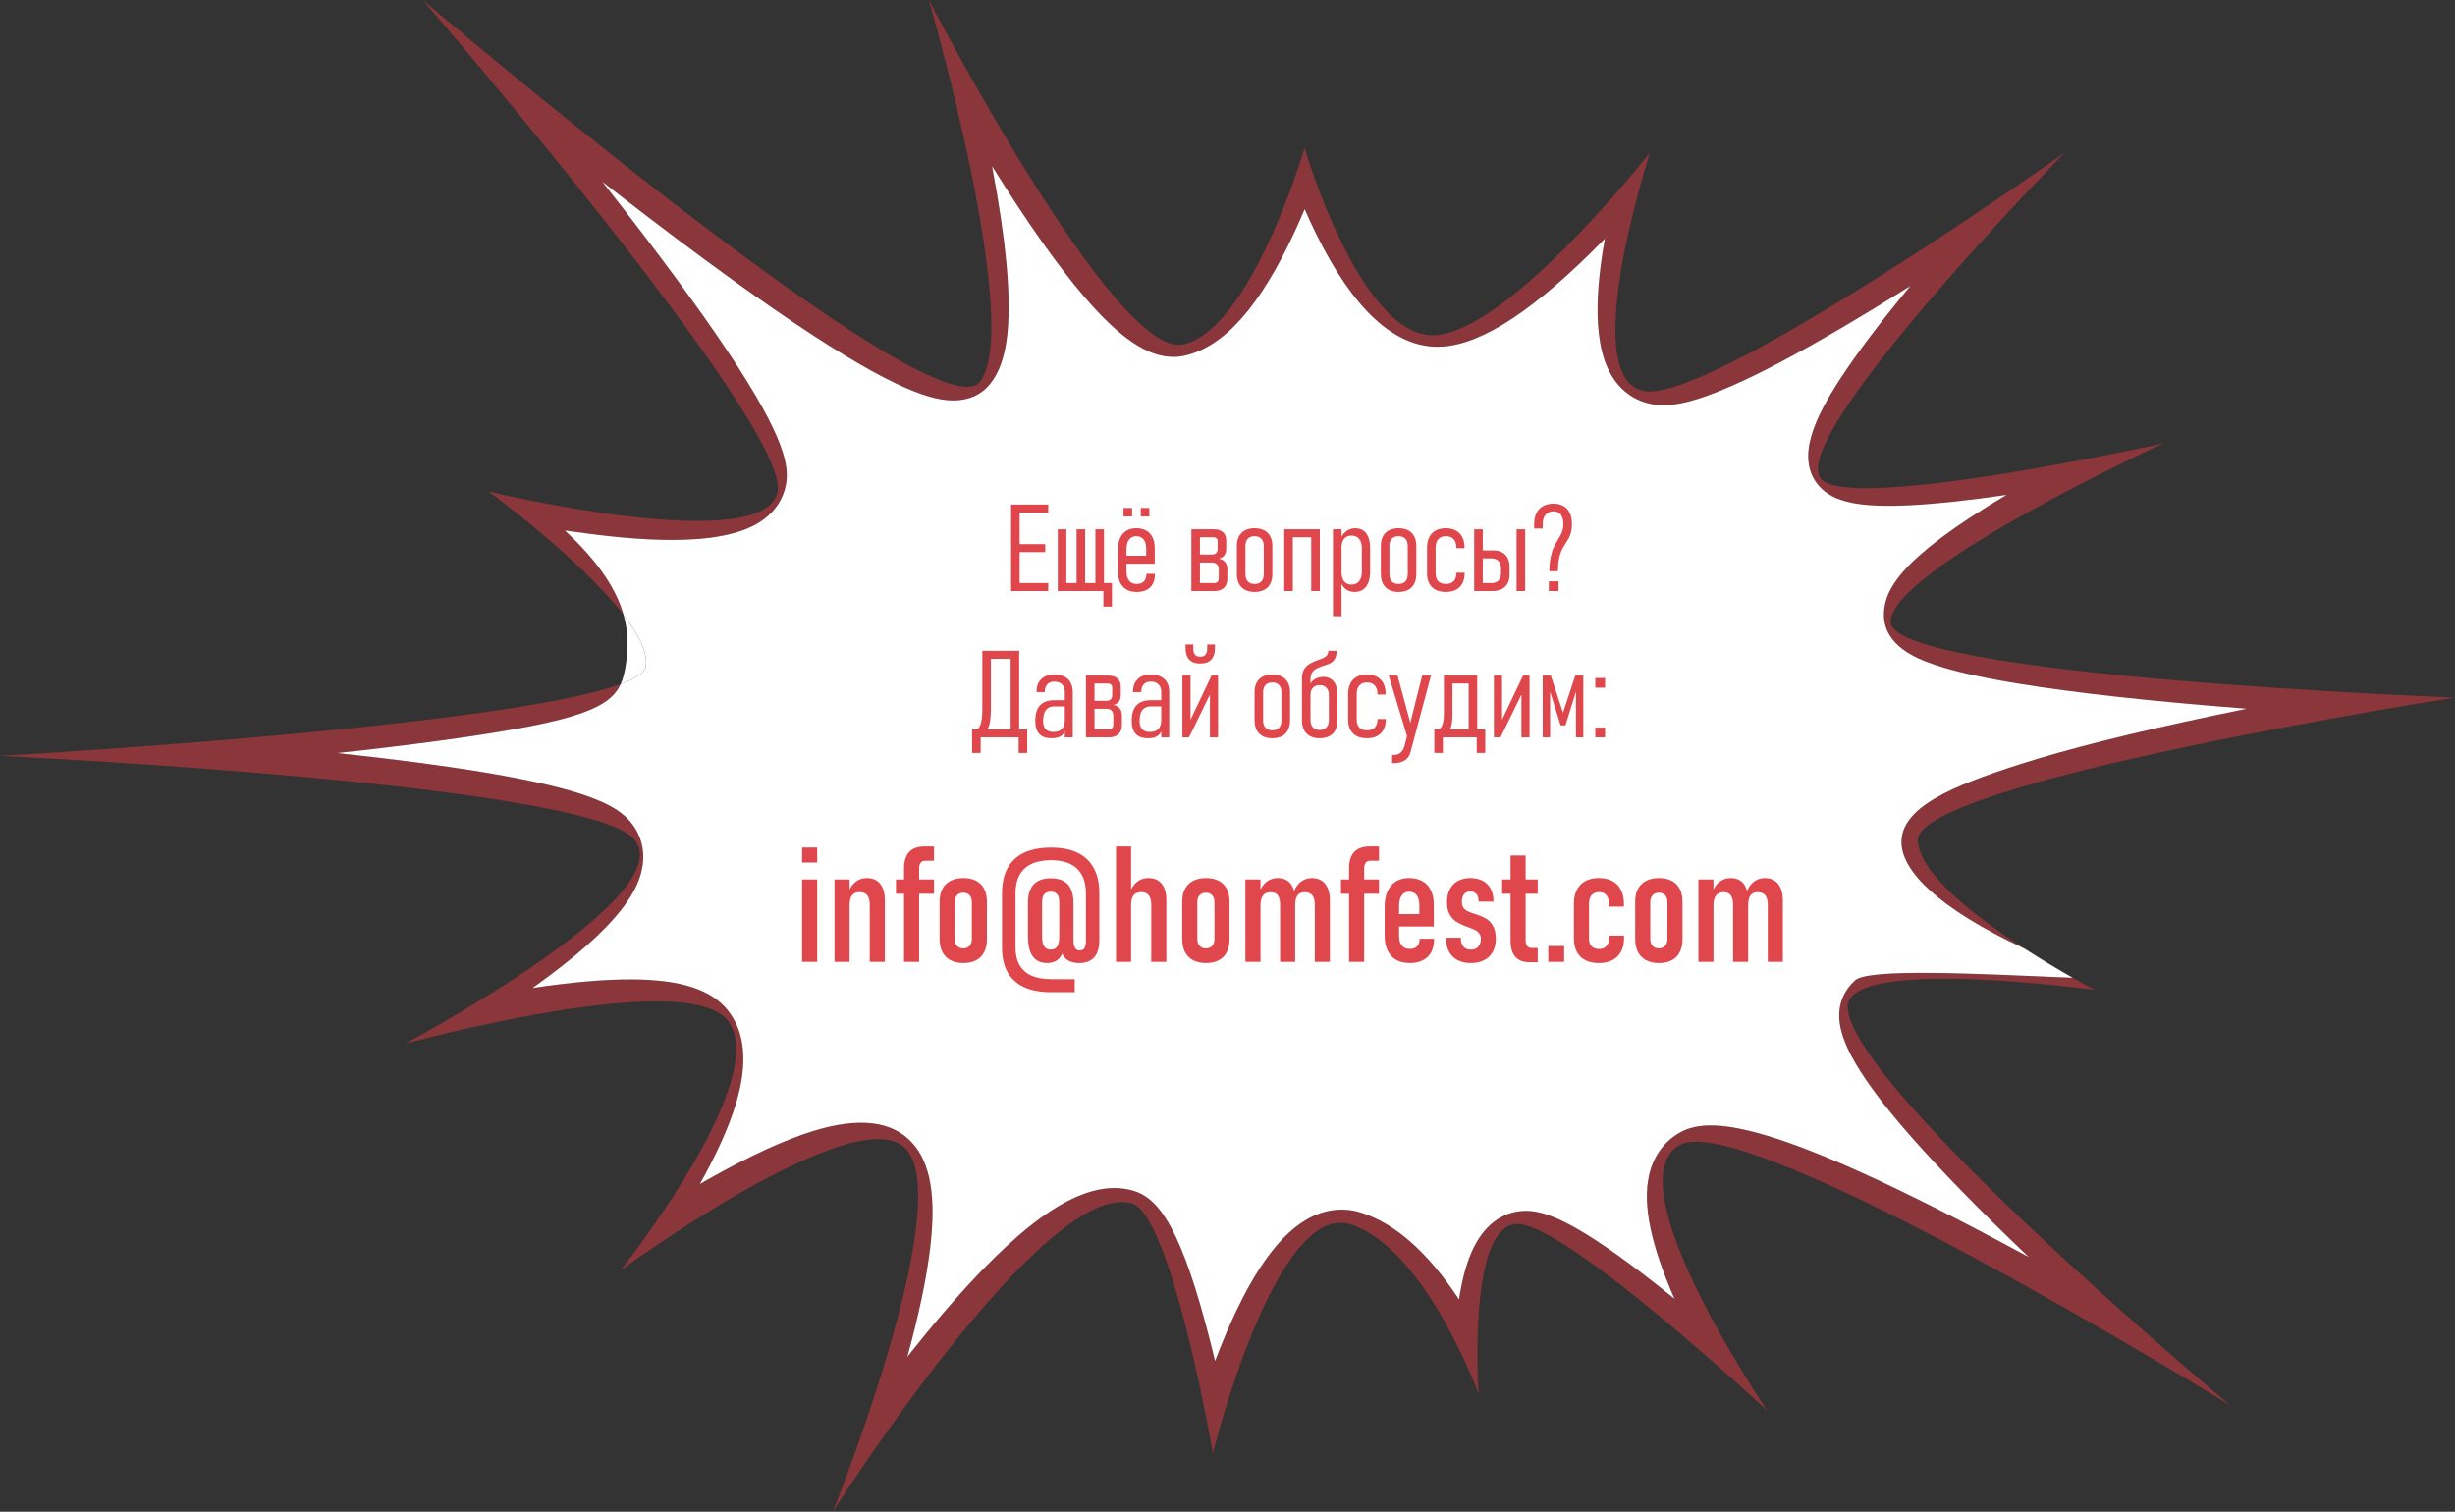
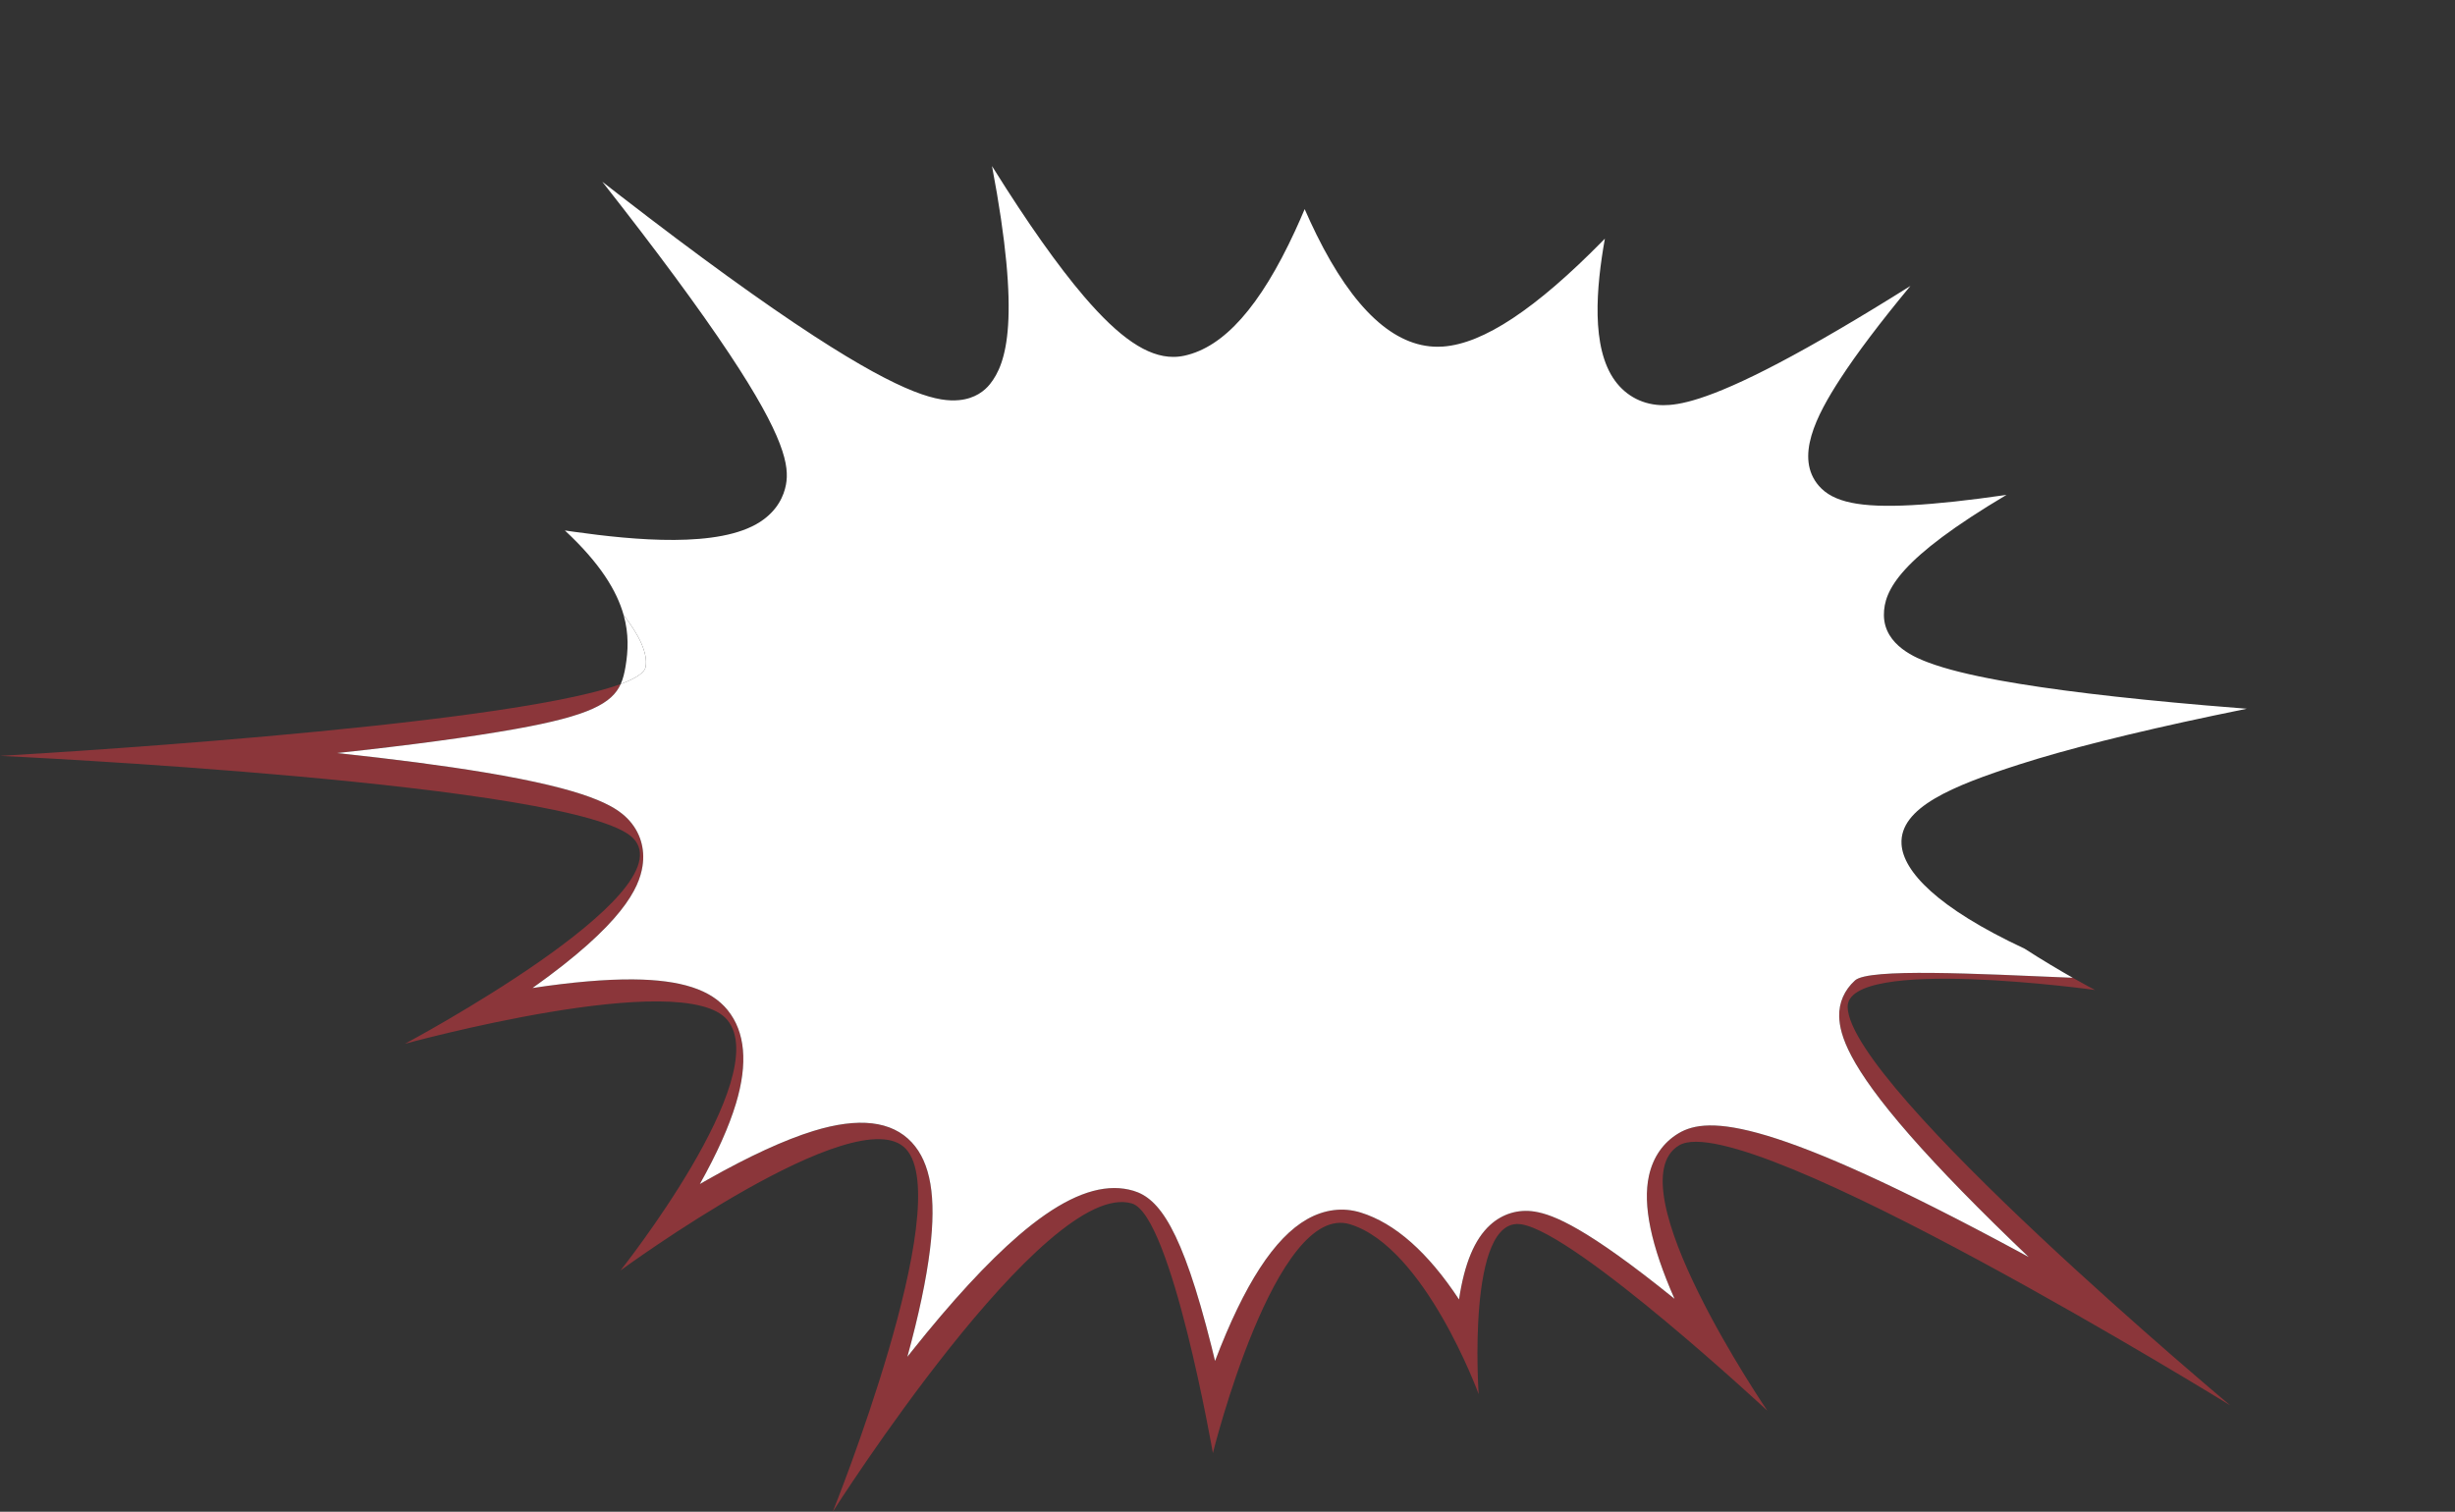
<svg xmlns="http://www.w3.org/2000/svg" width="604" height="372" viewBox="0 0 604 372" fill="none">
  <rect x="0" y="0" width="604" height="372" fill="#333333" stroke="none" />
  <g clip-path="url(#clip0_2113_9242)">
-     <path d="M138.972 130.534C139.719 130.644 140.471 130.752 141.227 130.858C156.068 132.935 176.962 134.942 187.01 128.419C191.371 125.588 192.872 121.894 193.363 119.294C194.224 114.732 193.13 107.666 179.411 87.024C171.992 75.861 161.488 61.63 148.183 44.719C149.685 45.891 151.195 47.064 152.71 48.236C171.626 62.871 187.64 74.466 200.308 82.7C222.954 97.419 231.03 98.927 235.945 98.463C239.926 98.086 242.274 96.123 243.543 94.542C247.618 89.469 251.24 78.709 244.062 40.86C244.208 41.094 244.354 41.328 244.5 41.562C252.866 54.942 260.331 65.496 266.686 72.929C275.383 83.102 282.294 87.823 288.655 87.823C289.571 87.823 290.477 87.725 291.374 87.531C301.135 85.421 310.043 75.385 318.609 56.849C319.45 55.028 320.243 53.221 320.985 51.461C321.884 53.52 322.859 55.636 323.906 57.754C332.956 76.059 342.969 85.326 353.69 85.325C354.136 85.325 354.584 85.309 355.032 85.277C364.963 84.566 377.819 76.052 394.335 59.248C394.504 59.075 394.675 58.902 394.844 58.729C392.718 70.693 391.391 85.483 397.306 93.65C400.134 97.554 404.382 99.704 409.269 99.704C412.98 99.704 419.96 98.626 437.655 89.315C446.59 84.612 457.464 78.244 470.022 70.358C462.62 79.289 456.831 86.951 452.77 93.194C446.804 102.366 441.513 112.674 447.514 119.577C451.019 123.608 457.625 124.977 470.316 124.305C476.584 123.972 484.415 123.124 493.66 121.778C467.333 137.433 463.472 145.261 463.496 151.336C463.525 158.945 471.799 162.038 474.517 163.055C478.73 164.63 484.495 166.073 492.142 167.465C504.347 169.687 521.276 171.736 542.46 173.558C545.906 173.854 549.358 174.135 552.781 174.401C550.089 174.947 547.379 175.506 544.677 176.076C524.411 180.352 508.25 184.417 496.645 188.16C480.523 193.36 467.283 198.681 467.831 207.744C468.231 214.361 476.495 223.348 498.108 233.445C486.157 225.73 472.327 215.088 471.832 206.894C470.954 192.38 604 171.663 604 171.663C604 171.663 465.212 166.399 465.161 153.056C465.11 139.996 532.302 109.075 532.302 109.075C532.302 109.075 455.236 126.142 448.046 117.871C439.25 107.753 507.947 37.604 507.947 37.604C507.947 37.604 425.008 96.32 405.919 96.32C386.83 96.32 405.919 37.604 405.919 37.604C405.919 37.604 371.69 81.146 353.259 82.466C334.828 83.785 320.954 36.42 320.954 36.42C320.954 36.42 307.84 81.146 291.055 84.775C274.269 88.403 228.521 0 228.521 0C228.521 0 251.889 80.487 241.028 94.011C230.167 107.535 104.003 0 104.003 0C104.003 0 194.402 104.676 191.33 120.95C188.258 137.223 120.24 120.95 120.24 120.95C120.24 120.95 142.743 137.443 153.43 151.337C151.773 145.437 147.699 138.643 138.972 130.534Z" fill="#8B363A" />
    <path d="M413.109 281.837C429.345 272.161 548.707 345.831 548.707 345.831C548.707 345.831 455.167 267.605 454.578 247.862C454.198 235.132 515.427 243.606 515.427 243.606C515.427 243.606 513.285 242.492 509.955 240.604C486.12 239.599 459.76 238.215 456.396 241.243C453.779 243.598 452.393 246.751 452.494 250.121C452.629 254.645 454.727 262.057 469.878 279.361C477.215 287.741 487.032 297.799 499.111 309.316C498.438 308.95 497.764 308.585 497.088 308.22C435.597 275.019 420.321 274.495 412.974 278.873C409.22 281.11 406.7 284.727 405.685 289.333C404.112 296.471 406.175 306.438 411.979 319.605C390.345 302.112 382.23 298.892 377.587 298.142C373.546 297.487 369.64 298.669 366.587 301.464C362.79 304.943 360.301 310.861 358.96 319.761C351.324 308.174 343.211 300.992 334.784 298.378C330.432 297.028 325.876 297.59 321.611 300.002C313.571 304.548 306.149 315.971 298.938 334.903C298.658 333.738 298.37 332.564 298.075 331.386C290.74 302.117 285.092 294.881 278.869 293.022C277.358 292.571 275.791 292.344 274.161 292.344C267.438 292.344 259.676 296.202 250.599 304.024C242.977 310.592 234.152 320.155 224.367 332.448C223.989 332.924 223.613 333.398 223.238 333.874C226.046 323.623 227.915 314.763 228.806 307.476C230.392 294.501 228.968 286.123 224.324 281.112C219.409 275.81 211.264 274.863 200.114 278.302C193.039 280.484 184.3 284.503 174.139 290.247C173.485 290.617 172.835 290.987 172.187 291.361C176.375 283.892 179.36 277.233 181.074 271.53C184.047 261.64 183.352 253.908 179.008 248.55C174.921 243.508 167.54 241.111 155.782 241.006C149.037 240.95 140.724 241.658 131.014 243.125C153.387 227.222 157.233 218.471 158.073 213.144C158.761 208.772 157.474 204.639 154.449 201.506C151.285 198.229 144.631 194.308 119.267 190.076C109.312 188.415 97.135 186.818 82.91 185.305C100.815 183.384 115.557 181.398 126.858 179.382C145.062 176.133 150.588 173.043 152.719 168.319C123.474 179.1 0 186 0 186C0 186 142.62 192.64 155.785 206.274C168.95 219.908 99.615 256.853 99.615 256.853C99.615 256.853 168.361 237.936 178.992 251.05C190.402 265.124 152.662 312.625 152.662 312.625C152.662 312.625 210.976 269.877 222.875 282.717C235.383 296.213 204.883 372 204.883 372C204.883 372 257.104 289.754 278.499 296.146C288.254 299.06 298.405 357.571 298.405 357.571C298.405 357.571 313.764 295.557 332.195 301.275C350.626 306.992 363.791 343.057 363.791 343.057C363.791 343.057 360.719 299.076 374.323 301.275C387.926 303.474 434.831 347.15 434.831 347.15C434.831 347.15 396.872 291.513 413.109 281.837Z" fill="#8B363A" />
    <path d="M158.857 164.052C159.422 160.656 157.134 156.152 153.43 151.337C154.752 156.043 154.537 160.181 153.909 163.958C153.642 165.564 153.311 167.005 152.719 168.319C156.415 166.957 158.611 165.532 158.857 164.052Z" fill="white" />
    <path d="M126.858 179.382C115.557 181.398 100.815 183.385 82.91 185.305C97.135 186.818 109.312 188.415 119.267 190.076C144.631 194.308 151.285 198.229 154.449 201.506C157.474 204.639 158.761 208.772 158.073 213.144C157.233 218.471 153.387 227.222 131.014 243.125C140.724 241.659 149.037 240.95 155.782 241.006C167.54 241.111 174.921 243.508 179.008 248.55C183.352 253.909 184.047 261.64 181.074 271.53C179.36 277.233 176.375 283.892 172.187 291.361C172.835 290.988 173.485 290.617 174.139 290.247C184.3 284.503 193.039 280.484 200.114 278.303C211.264 274.864 219.409 275.81 224.324 281.112C228.968 286.123 230.392 294.501 228.806 307.476C227.915 314.763 226.046 323.623 223.238 333.874C223.613 333.398 223.989 332.924 224.367 332.448C234.152 320.155 242.977 310.592 250.599 304.024C259.676 296.202 267.438 292.344 274.161 292.344C275.791 292.344 277.358 292.571 278.869 293.022C285.092 294.881 290.74 302.117 298.075 331.387C298.37 332.564 298.658 333.738 298.937 334.903C306.149 315.971 313.571 304.548 321.611 300.002C325.876 297.59 330.432 297.028 334.784 298.378C343.211 300.992 351.324 308.174 358.959 319.761C360.301 310.861 362.79 304.943 366.587 301.464C369.64 298.669 373.546 297.488 377.587 298.142C382.23 298.893 390.345 302.113 411.979 319.605C406.175 306.439 404.112 296.471 405.685 289.333C406.7 284.727 409.22 281.11 412.974 278.873C420.321 274.495 435.597 275.019 497.088 308.22C497.764 308.585 498.438 308.95 499.111 309.316C487.032 297.799 477.215 287.741 469.878 279.361C454.727 262.057 452.629 254.645 452.494 250.121C452.393 246.751 453.779 243.598 456.396 241.243C459.76 238.215 486.119 239.599 509.955 240.604C506.804 238.818 502.59 236.338 498.108 233.445C476.496 223.348 468.231 214.361 467.831 207.744C467.283 198.681 480.523 193.36 496.645 188.16C508.25 184.417 524.411 180.352 544.677 176.076C547.379 175.506 550.089 174.947 552.781 174.401C549.358 174.135 545.906 173.854 542.46 173.558C521.276 171.736 504.347 169.687 492.142 167.465C484.495 166.073 478.73 164.63 474.517 163.055C471.799 162.038 463.525 158.945 463.496 151.336C463.472 145.261 467.333 137.433 493.66 121.778C484.415 123.124 476.584 123.972 470.316 124.305C457.625 124.977 451.019 123.608 447.514 119.577C441.513 112.674 446.804 102.366 452.77 93.194C456.831 86.951 462.62 79.289 470.022 70.358C457.464 78.244 446.59 84.612 437.655 89.315C419.96 98.626 412.98 99.704 409.269 99.704C404.382 99.704 400.134 97.554 397.306 93.65C391.391 85.483 392.718 70.693 394.844 58.729C394.675 58.902 394.504 59.075 394.335 59.248C377.819 76.052 364.963 84.566 355.032 85.277C354.584 85.309 354.136 85.325 353.69 85.325C342.969 85.326 332.956 76.059 323.906 57.754C322.859 55.636 321.884 53.52 320.985 51.461C320.243 53.221 319.45 55.028 318.609 56.849C310.043 75.385 301.135 85.421 291.374 87.531C290.477 87.725 289.571 87.823 288.655 87.823C282.294 87.823 275.383 83.102 266.686 72.929C260.331 65.496 252.866 54.942 244.5 41.562C244.354 41.328 244.208 41.094 244.062 40.86C251.24 78.709 247.618 89.469 243.543 94.542C242.274 96.123 239.926 98.086 235.945 98.463C231.03 98.927 222.954 97.419 200.308 82.7C187.64 74.466 171.626 62.871 152.71 48.236C151.195 47.064 149.685 45.891 148.184 44.719C161.488 61.63 171.992 75.861 179.411 87.024C193.13 107.666 194.224 114.732 193.363 119.294C192.872 121.894 191.371 125.588 187.011 128.419C176.962 134.942 156.068 132.935 141.227 130.858C140.471 130.752 139.719 130.644 138.972 130.534C147.699 138.643 151.773 145.437 153.43 151.337C157.134 156.152 159.421 160.656 158.857 164.052C158.61 165.532 156.415 166.957 152.718 168.319C150.588 173.043 145.062 176.133 126.858 179.382Z" fill="white" />
-     <path d="M248.758 124.149H250.867V145.448H248.758V124.149ZM250.208 143.485H257.898V145.448H250.208V143.485ZM250.208 133.891H257.166V135.854H250.208V133.891ZM250.208 124.149H257.898V126.112H250.208V124.149ZM261.311 143.485H270.437V145.448H261.311V143.485ZM264.871 130.243H266.98V145.448H264.871V130.243ZM260.242 130.243H262.351V145.448H260.242V130.243ZM271.463 143.485H273.572V149.271H271.463V143.485ZM269.5 130.243H271.609V145.448H269.5V130.243ZM279.666 145.668C278.689 145.668 277.854 145.473 277.161 145.082C276.477 144.682 275.95 144.105 275.579 143.354C275.218 142.592 275.037 141.679 275.037 140.614V135.341C275.037 134.208 275.213 133.241 275.564 132.44C275.926 131.64 276.443 131.029 277.117 130.609C277.791 130.189 278.601 129.979 279.549 129.979C280.515 129.979 281.336 130.175 282.01 130.565C282.693 130.946 283.211 131.508 283.562 132.25C283.924 132.992 284.104 133.886 284.104 134.931V138.71H276.326V136.747H281.995V134.989C281.995 134.022 281.78 133.275 281.35 132.748C280.921 132.211 280.32 131.942 279.549 131.942C278.787 131.942 278.196 132.226 277.776 132.792C277.356 133.349 277.146 134.145 277.146 135.18V140.673C277.146 141.63 277.366 142.377 277.805 142.914C278.245 143.441 278.865 143.705 279.666 143.705C280.418 143.705 280.999 143.495 281.409 143.075C281.829 142.655 282.039 142.06 282.039 141.288V141.2H284.148V141.288C284.148 142.685 283.758 143.764 282.976 144.525C282.195 145.287 281.092 145.668 279.666 145.668ZM280.662 124.984H282.771V127.094H280.662V124.984ZM276.414 124.984H278.523V127.094H276.414V124.984ZM294.871 143.485H298.753C299.104 143.485 299.373 143.378 299.558 143.163C299.754 142.938 299.851 142.616 299.851 142.196V140.087C299.851 139.56 299.7 139.149 299.397 138.856C299.095 138.563 298.684 138.417 298.167 138.417H294.871V136.454H298.167C298.616 136.454 298.963 136.332 299.207 136.088C299.451 135.834 299.573 135.482 299.573 135.033V133.188C299.573 132.885 299.475 132.646 299.28 132.47C299.095 132.294 298.831 132.206 298.489 132.206H294.871V130.243H298.65C299.617 130.243 300.364 130.482 300.891 130.961C301.419 131.43 301.682 132.099 301.682 132.968V135.136C301.682 135.761 301.521 136.278 301.199 136.688C300.877 137.099 300.428 137.357 299.851 137.465C300.525 137.582 301.043 137.86 301.404 138.3C301.775 138.739 301.961 139.315 301.961 140.028V142.401C301.961 143.368 301.682 144.12 301.126 144.657C300.569 145.185 299.778 145.448 298.753 145.448H294.871V143.485ZM293.113 130.243H295.222V145.448H293.113V130.243ZM308.67 145.668C307.752 145.668 306.966 145.497 306.311 145.155C305.657 144.804 305.159 144.296 304.817 143.632C304.475 142.968 304.304 142.172 304.304 141.244V134.33C304.304 133.412 304.475 132.631 304.817 131.986C305.159 131.332 305.657 130.834 306.311 130.492C306.966 130.15 307.752 129.979 308.67 129.979C309.588 129.979 310.374 130.15 311.028 130.492C311.682 130.834 312.18 131.332 312.522 131.986C312.864 132.631 313.035 133.412 313.035 134.33V141.288C313.035 142.206 312.864 142.997 312.522 143.661C312.18 144.315 311.682 144.813 311.028 145.155C310.374 145.497 309.588 145.668 308.67 145.668ZM308.655 143.705C309.378 143.705 309.934 143.495 310.325 143.075C310.725 142.655 310.926 142.06 310.926 141.288V134.33C310.926 133.578 310.725 132.992 310.325 132.572C309.925 132.152 309.368 131.942 308.655 131.942C307.942 131.942 307.39 132.152 307 132.572C306.609 132.992 306.414 133.578 306.414 134.33V141.288C306.414 142.06 306.609 142.655 307 143.075C307.39 143.495 307.942 143.705 308.655 143.705ZM322.6 130.243H324.71V145.448H322.6V130.243ZM315.965 130.243H318.074V145.448H315.965V130.243ZM317.62 130.243H323.509V132.206H317.62V130.243ZM327.947 130.243H330.056V151.63H327.947V130.243ZM333.294 145.668C332.464 145.668 331.731 145.438 331.096 144.979C330.471 144.511 330.056 143.871 329.851 143.061L330.056 140.761C330.056 141.415 330.149 141.972 330.335 142.431C330.53 142.89 330.813 143.241 331.184 143.485C331.555 143.729 332 143.852 332.517 143.852C333.318 143.852 333.938 143.578 334.378 143.031C334.827 142.475 335.052 141.698 335.052 140.702V134.872C335.052 133.896 334.827 133.139 334.378 132.602C333.938 132.064 333.318 131.796 332.517 131.796C332 131.796 331.555 131.913 331.184 132.147C330.813 132.382 330.53 132.729 330.335 133.188C330.149 133.637 330.056 134.179 330.056 134.813L329.749 132.763C330.052 131.894 330.54 131.215 331.214 130.727C331.897 130.229 332.639 129.979 333.44 129.979C334.212 129.979 334.871 130.17 335.418 130.551C335.965 130.932 336.38 131.488 336.663 132.221C336.946 132.943 337.088 133.822 337.088 134.857V140.702C337.088 141.747 336.936 142.646 336.634 143.397C336.341 144.14 335.911 144.706 335.345 145.097C334.778 145.478 334.095 145.668 333.294 145.668ZM344.09 145.668C343.172 145.668 342.386 145.497 341.731 145.155C341.077 144.804 340.579 144.296 340.237 143.632C339.895 142.968 339.724 142.172 339.724 141.244V134.33C339.724 133.412 339.895 132.631 340.237 131.986C340.579 131.332 341.077 130.834 341.731 130.492C342.386 130.15 343.172 129.979 344.09 129.979C345.008 129.979 345.794 130.15 346.448 130.492C347.102 130.834 347.6 131.332 347.942 131.986C348.284 132.631 348.455 133.412 348.455 134.33V141.288C348.455 142.206 348.284 142.997 347.942 143.661C347.6 144.315 347.102 144.813 346.448 145.155C345.794 145.497 345.008 145.668 344.09 145.668ZM344.075 143.705C344.798 143.705 345.354 143.495 345.745 143.075C346.145 142.655 346.345 142.06 346.345 141.288V134.33C346.345 133.578 346.145 132.992 345.745 132.572C345.345 132.152 344.788 131.942 344.075 131.942C343.362 131.942 342.81 132.152 342.42 132.572C342.029 132.992 341.834 133.578 341.834 134.33V141.288C341.834 142.06 342.029 142.655 342.42 143.075C342.81 143.495 343.362 143.705 344.075 143.705ZM355.691 145.668C354.715 145.668 353.885 145.492 353.201 145.141C352.517 144.779 351.995 144.262 351.634 143.588C351.272 142.904 351.092 142.079 351.092 141.112V134.755C351.092 133.749 351.272 132.89 351.634 132.177C351.995 131.464 352.517 130.922 353.201 130.551C353.894 130.17 354.724 129.979 355.691 129.979C356.668 129.979 357.503 130.17 358.196 130.551C358.889 130.922 359.417 131.469 359.778 132.191C360.139 132.904 360.32 133.769 360.32 134.784V134.901H358.313V134.784C358.313 133.886 358.089 133.188 357.639 132.689C357.19 132.191 356.555 131.942 355.735 131.942C354.934 131.942 354.309 132.187 353.86 132.675C353.421 133.163 353.201 133.856 353.201 134.755V141.112C353.201 141.942 353.421 142.582 353.86 143.031C354.3 143.48 354.925 143.705 355.735 143.705C356.555 143.705 357.19 143.476 357.639 143.017C358.089 142.548 358.313 141.894 358.313 141.054V140.937H360.349V141.054C360.349 142.03 360.164 142.865 359.793 143.559C359.431 144.242 358.899 144.765 358.196 145.126C357.503 145.487 356.668 145.668 355.691 145.668ZM373.123 130.243H375.232V145.448H373.123V130.243ZM364.026 143.485H366.927C367.678 143.485 368.26 143.271 368.67 142.841C369.08 142.411 369.285 141.806 369.285 141.024V139.882C369.285 139.364 369.192 138.92 369.007 138.549C368.821 138.178 368.553 137.895 368.201 137.699C367.849 137.504 367.425 137.406 366.927 137.406H364.026V135.443H367.41C368.25 135.443 368.968 135.604 369.563 135.927C370.159 136.239 370.613 136.698 370.926 137.304C371.238 137.909 371.394 138.642 371.394 139.501V141.405C371.394 142.255 371.228 142.982 370.896 143.588C370.564 144.193 370.076 144.657 369.431 144.979C368.787 145.292 368.015 145.448 367.117 145.448H364.026V143.485ZM362.693 130.243H364.803V145.448H362.693V130.243ZM381.194 140.57C381.194 139.223 381.297 138.065 381.502 137.099C381.707 136.132 381.951 135.346 382.234 134.74C382.517 134.135 382.884 133.466 383.333 132.733C383.636 132.245 383.87 131.835 384.036 131.503C384.212 131.161 384.353 130.78 384.461 130.36C384.578 129.94 384.637 129.477 384.637 128.969C384.637 127.963 384.427 127.187 384.007 126.64C383.596 126.093 383.011 125.819 382.249 125.819C381.399 125.819 380.735 126.098 380.257 126.654C379.788 127.201 379.553 127.973 379.553 128.969V130.053H377.444V128.969C377.444 127.914 377.63 127.011 378.001 126.259C378.382 125.497 378.928 124.921 379.641 124.53C380.354 124.13 381.214 123.93 382.22 123.93C383.177 123.93 383.992 124.13 384.666 124.53C385.349 124.921 385.867 125.492 386.219 126.244C386.57 126.996 386.746 127.904 386.746 128.969C386.746 129.691 386.678 130.326 386.541 130.873C386.414 131.41 386.253 131.869 386.057 132.25C385.862 132.621 385.594 133.07 385.252 133.598C384.832 134.252 384.49 134.843 384.226 135.37C383.972 135.897 383.753 136.591 383.567 137.45C383.391 138.31 383.303 139.35 383.303 140.57H381.194ZM381.048 143.046H383.45V145.448H381.048V143.046ZM239.573 179.485H239.925C240.54 179.485 240.984 179.065 241.258 178.226C241.541 177.386 241.682 176.15 241.682 174.52V160.149H243.792V174.197C243.792 175.73 243.689 176.99 243.484 177.977C243.279 178.953 242.913 179.705 242.386 180.232C241.868 180.75 241.145 181.009 240.218 181.009H239.573V179.485ZM239.163 179.485H241.272V185.271H239.163V179.485ZM239.163 179.485H251.541V181.448H239.163V179.485ZM250.618 179.485H252.727V185.271H250.618V179.485ZM248.64 160.149H250.75V181.448H248.64V160.149ZM243.543 160.149H249.783V162.112H243.543V160.149ZM261.97 170.315C261.97 169.495 261.741 168.86 261.282 168.411C260.833 167.962 260.193 167.737 259.363 167.737C258.631 167.737 258.059 167.962 257.649 168.411C257.249 168.86 257.049 169.495 257.049 170.315H255.012C255.012 168.938 255.398 167.874 256.17 167.122C256.941 166.36 258.03 165.979 259.436 165.979C260.384 165.979 261.194 166.15 261.868 166.492C262.542 166.834 263.054 167.327 263.406 167.972C263.758 168.616 263.933 169.397 263.933 170.315V181.448H261.97V170.315ZM258.689 181.668C257.361 181.668 256.365 181.316 255.701 180.613C255.037 179.9 254.705 178.831 254.705 177.405C254.705 175.696 255.091 174.422 255.862 173.582C256.643 172.732 257.82 172.308 259.392 172.308H262.102L262.307 173.831H259.407C258.479 173.831 257.786 174.129 257.327 174.725C256.868 175.32 256.638 176.214 256.638 177.405C256.638 178.313 256.848 178.992 257.268 179.441C257.688 179.891 258.318 180.115 259.158 180.115C260.095 180.115 260.799 179.871 261.267 179.383C261.736 178.885 261.97 178.138 261.97 177.142L262.278 178.401C262.268 179.124 262.127 179.729 261.853 180.218C261.59 180.706 261.194 181.072 260.667 181.316C260.139 181.551 259.48 181.668 258.689 181.668ZM268.928 179.485H272.81C273.162 179.485 273.43 179.378 273.616 179.163C273.811 178.938 273.909 178.616 273.909 178.196V176.087C273.909 175.56 273.758 175.149 273.455 174.856C273.152 174.563 272.742 174.417 272.224 174.417H268.928V172.454H272.224C272.674 172.454 273.02 172.332 273.264 172.088C273.509 171.834 273.631 171.482 273.631 171.033V169.188C273.631 168.885 273.533 168.646 273.338 168.47C273.152 168.294 272.888 168.206 272.547 168.206H268.928V166.243H272.708C273.675 166.243 274.422 166.482 274.949 166.961C275.476 167.43 275.74 168.099 275.74 168.968V171.136C275.74 171.761 275.579 172.278 275.257 172.688C274.934 173.099 274.485 173.357 273.909 173.465C274.583 173.582 275.1 173.86 275.462 174.3C275.833 174.739 276.018 175.315 276.018 176.028V178.401C276.018 179.368 275.74 180.12 275.183 180.657C274.627 181.185 273.836 181.448 272.81 181.448H268.928V179.485ZM267.171 166.243H269.28V181.448H267.171V166.243ZM285.701 170.315C285.701 169.495 285.471 168.86 285.012 168.411C284.563 167.962 283.924 167.737 283.094 167.737C282.361 167.737 281.79 167.962 281.38 168.411C280.979 168.86 280.779 169.495 280.779 170.315H278.743C278.743 168.938 279.129 167.874 279.9 167.122C280.672 166.36 281.761 165.979 283.167 165.979C284.114 165.979 284.925 166.15 285.598 166.492C286.272 166.834 286.785 167.327 287.137 167.972C287.488 168.616 287.664 169.397 287.664 170.315V181.448H285.701V170.315ZM282.42 181.668C281.092 181.668 280.095 181.316 279.431 180.613C278.767 179.9 278.435 178.831 278.435 177.405C278.435 175.696 278.821 174.422 279.593 173.582C280.374 172.732 281.551 172.308 283.123 172.308H285.833L286.038 173.831H283.137C282.21 173.831 281.516 174.129 281.057 174.725C280.598 175.32 280.369 176.214 280.369 177.405C280.369 178.313 280.579 178.992 280.999 179.441C281.419 179.891 282.049 180.115 282.888 180.115C283.826 180.115 284.529 179.871 284.998 179.383C285.467 178.885 285.701 178.138 285.701 177.142L286.009 178.401C285.999 179.124 285.857 179.729 285.584 180.218C285.32 180.706 284.925 181.072 284.397 181.316C283.87 181.551 283.211 181.668 282.42 181.668ZM297.669 181.434V169.832L298.02 170.213L292.542 181.434H290.901V166.243H292.908V178.24L292.556 177.859L298.064 166.243H299.676V181.434H297.669ZM295.164 163.27C294.06 163.27 293.201 162.952 292.586 162.317C291.98 161.673 291.678 160.77 291.678 159.607V158.582H293.582V159.637C293.582 160.262 293.719 160.745 293.992 161.087C294.275 161.419 294.666 161.585 295.164 161.585H295.428C295.926 161.585 296.311 161.419 296.585 161.087C296.868 160.745 297.01 160.262 297.01 159.637V158.582H298.914V159.607C298.914 160.77 298.606 161.673 297.991 162.317C297.386 162.952 296.531 163.27 295.428 163.27H295.164ZM313.02 181.668C312.102 181.668 311.316 181.497 310.662 181.155C310.008 180.804 309.51 180.296 309.168 179.632C308.826 178.968 308.655 178.172 308.655 177.244V170.33C308.655 169.412 308.826 168.631 309.168 167.986C309.51 167.332 310.008 166.834 310.662 166.492C311.316 166.15 312.102 165.979 313.02 165.979C313.938 165.979 314.724 166.15 315.379 166.492C316.033 166.834 316.531 167.332 316.873 167.986C317.215 168.631 317.386 169.412 317.386 170.33V177.288C317.386 178.206 317.215 178.997 316.873 179.661C316.531 180.315 316.033 180.813 315.379 181.155C314.724 181.497 313.938 181.668 313.02 181.668ZM313.006 179.705C313.728 179.705 314.285 179.495 314.676 179.075C315.076 178.655 315.276 178.06 315.276 177.288V170.33C315.276 169.578 315.076 168.992 314.676 168.572C314.275 168.152 313.719 167.942 313.006 167.942C312.293 167.942 311.741 168.152 311.35 168.572C310.96 168.992 310.764 169.578 310.764 170.33V177.288C310.764 178.06 310.96 178.655 311.35 179.075C311.741 179.495 312.293 179.705 313.006 179.705ZM324.68 181.668C323.762 181.668 322.976 181.497 322.322 181.155C321.668 180.804 321.17 180.301 320.828 179.646C320.486 178.982 320.315 178.187 320.315 177.259V170.945L322.263 168.558C322.488 167.942 322.908 167.459 323.523 167.107C324.138 166.746 324.817 166.565 325.559 166.565C326.292 166.565 326.917 166.736 327.434 167.078C327.962 167.41 328.362 167.903 328.636 168.558C328.909 169.202 329.046 169.983 329.046 170.901V177.303C329.046 178.221 328.875 179.007 328.533 179.661C328.191 180.315 327.693 180.813 327.039 181.155C326.385 181.497 325.598 181.668 324.68 181.668ZM324.666 179.632C325.379 179.632 325.935 179.417 326.336 178.987C326.736 178.558 326.936 177.957 326.936 177.186V171.019C326.936 170.257 326.736 169.666 326.336 169.246C325.935 168.816 325.379 168.602 324.666 168.602C323.963 168.602 323.411 168.816 323.011 169.246C322.62 169.666 322.425 170.257 322.425 171.019V177.186C322.425 177.957 322.62 178.558 323.011 178.987C323.411 179.417 323.963 179.632 324.666 179.632ZM320.315 166.902C320.315 166.072 320.471 165.374 320.784 164.808C321.096 164.241 321.555 163.768 322.161 163.387C322.766 163.006 323.553 162.649 324.519 162.317C325.086 162.132 325.525 161.951 325.838 161.775C326.16 161.59 326.399 161.37 326.555 161.116C326.721 160.862 326.804 160.54 326.804 160.149H328.855C328.855 160.804 328.758 161.36 328.562 161.819C328.367 162.278 328.079 162.654 327.698 162.947C327.317 163.24 326.829 163.47 326.233 163.636C325.335 163.89 324.612 164.158 324.065 164.441C323.528 164.715 323.118 165.062 322.835 165.481C322.561 165.901 322.425 166.438 322.425 167.093V173.333H320.315V166.902ZM336.282 181.668C335.305 181.668 334.475 181.492 333.792 181.141C333.108 180.779 332.586 180.262 332.224 179.588C331.863 178.904 331.682 178.079 331.682 177.112V170.755C331.682 169.749 331.863 168.89 332.224 168.177C332.586 167.464 333.108 166.922 333.792 166.551C334.485 166.17 335.315 165.979 336.282 165.979C337.259 165.979 338.094 166.17 338.787 166.551C339.48 166.922 340.008 167.469 340.369 168.191C340.73 168.904 340.911 169.769 340.911 170.784V170.901H338.904V170.784C338.904 169.886 338.679 169.188 338.23 168.689C337.781 168.191 337.146 167.942 336.326 167.942C335.525 167.942 334.9 168.187 334.451 168.675C334.012 169.163 333.792 169.856 333.792 170.755V177.112C333.792 177.942 334.012 178.582 334.451 179.031C334.89 179.48 335.515 179.705 336.326 179.705C337.146 179.705 337.781 179.476 338.23 179.017C338.679 178.548 338.904 177.894 338.904 177.054V176.937H340.94V177.054C340.94 178.03 340.755 178.865 340.384 179.559C340.022 180.242 339.49 180.765 338.787 181.126C338.094 181.487 337.259 181.668 336.282 181.668ZM352.058 166.243L347.049 185.008C346.883 185.633 346.614 186.15 346.243 186.561C345.872 186.971 345.388 187.278 344.793 187.483C344.207 187.688 343.499 187.791 342.669 187.791H342.508V185.799H342.669C343.489 185.799 344.124 185.604 344.573 185.213C345.022 184.822 345.359 184.227 345.584 183.426L349.89 166.243H352.058ZM341.673 166.243H343.841L347.342 179.222L346.565 182.459L341.673 166.243ZM353.289 179.485H353.64C353.972 179.485 354.256 179.339 354.49 179.046C354.734 178.743 354.92 178.309 355.047 177.742C355.174 177.176 355.237 176.492 355.237 175.691V166.243H357.346V176.102C357.346 177.811 357.053 179.095 356.468 179.954C355.882 180.813 355.037 181.243 353.933 181.243H353.289V179.485ZM352.879 179.485H354.988V185.271H352.879V179.485ZM352.879 179.485H363.792V181.448H352.879V179.485ZM363.308 179.485H365.418V185.271H363.308V179.485ZM361.331 166.243H363.44V181.448H361.331V166.243ZM356.658 166.243H361.741V168.206H356.658V166.243ZM374.309 181.434V169.832L374.661 170.213L369.182 181.434H367.542V166.243H369.549V178.24L369.197 177.859L374.705 166.243H376.316V181.434H374.309ZM387.552 166.243H389.544V181.448H387.727V168.514L387.874 169.744L385.149 178.489H383.948L381.223 169.744L381.37 168.514V181.448H379.553V166.243H381.546L384.549 175.384L387.552 166.243ZM392.488 179.046H394.89V181.448H392.488V179.046ZM392.488 166.829H394.89V169.231H392.488V166.829Z" fill="#E0474C" />
-     <path d="M197.343 208.545H201.054V212.256H197.343V208.545ZM197.343 216.416H201.054V236.69H197.343V216.416ZM205.312 216.416H209.023V236.69H205.312V216.416ZM213.984 222.627C213.984 221.586 213.775 220.811 213.359 220.303C212.955 219.782 212.337 219.522 211.503 219.522C210.67 219.522 210.045 219.789 209.628 220.323C209.225 220.856 209.023 221.664 209.023 222.744L208.613 219.834C209.068 218.571 209.693 217.627 210.488 217.002C211.295 216.377 212.219 216.065 213.261 216.065C214.693 216.065 215.787 216.533 216.542 217.471C217.311 218.408 217.695 219.763 217.695 221.533V236.69H213.984V222.627ZM222.421 213.662C222.421 211.892 222.838 210.557 223.671 209.658C224.518 208.747 225.787 208.291 227.48 208.291H229.785V211.807H227.597C227.128 211.807 226.764 211.976 226.503 212.315C226.256 212.653 226.132 213.109 226.132 213.682V236.69H222.421V213.662ZM220.429 216.416H229.785V219.932H220.429V216.416ZM237.031 236.983C235.807 236.983 234.752 236.755 233.867 236.299C232.994 235.83 232.324 235.16 231.855 234.287C231.399 233.402 231.171 232.341 231.171 231.104V221.846C231.171 220.622 231.399 219.58 231.855 218.721C232.324 217.849 232.994 217.191 233.867 216.748C234.752 216.293 235.807 216.065 237.031 216.065C238.255 216.065 239.296 216.293 240.156 216.748C241.028 217.191 241.686 217.849 242.128 218.721C242.584 219.58 242.812 220.622 242.812 221.846V231.162C242.812 232.386 242.584 233.434 242.128 234.307C241.686 235.179 241.028 235.843 240.156 236.299C239.296 236.755 238.255 236.983 237.031 236.983ZM236.992 233.369C237.656 233.369 238.17 233.168 238.535 232.764C238.912 232.347 239.101 231.761 239.101 231.006V222.002C239.101 221.273 238.912 220.707 238.535 220.303C238.17 219.886 237.656 219.678 236.992 219.678C236.34 219.678 235.826 219.886 235.449 220.303C235.071 220.707 234.882 221.273 234.882 222.002V231.006C234.882 231.748 235.064 232.328 235.429 232.744C235.807 233.161 236.327 233.369 236.992 233.369ZM257.597 236.983C256.035 236.983 254.863 236.436 254.081 235.342C253.3 234.248 252.91 232.601 252.91 230.401V222.119C252.91 220.114 253.378 218.617 254.316 217.627C255.253 216.625 256.66 216.123 258.535 216.123C260.396 216.123 261.79 216.625 262.714 217.627C263.639 218.63 264.101 220.134 264.101 222.139V231.768L262.031 232.334C261.783 233.897 261.301 235.062 260.585 235.83C259.869 236.599 258.873 236.983 257.597 236.983ZM258.495 233.682C259.212 233.682 259.739 233.421 260.077 232.901C260.429 232.38 260.605 231.592 260.605 230.537V221.944C260.605 221.097 260.429 220.466 260.077 220.049C259.739 219.632 259.212 219.424 258.495 219.424C257.089 219.424 256.386 220.27 256.386 221.963V230.537C256.386 231.592 256.562 232.38 256.913 232.901C257.265 233.421 257.792 233.682 258.495 233.682ZM258.593 244.151C255.937 244.151 253.71 243.734 251.913 242.901C250.13 242.08 248.782 240.85 247.87 239.209C246.972 237.582 246.523 235.557 246.523 233.135C246.523 230.908 246.523 228.688 246.523 226.475C246.523 224.248 246.523 222.028 246.523 219.815C246.523 217.354 246.979 215.29 247.89 213.623C248.801 211.944 250.156 210.681 251.952 209.834C253.749 208.988 255.963 208.565 258.593 208.565C261.171 208.565 263.339 208.988 265.097 209.834C266.868 210.681 268.202 211.944 269.101 213.623C270.012 215.29 270.468 217.354 270.468 219.815V231.319C270.468 233.22 270.045 234.639 269.199 235.576C268.365 236.514 267.154 236.983 265.566 236.983C264.055 236.983 262.91 236.599 262.128 235.83C261.36 235.062 260.976 233.923 260.976 232.412L264.101 231.299C264.101 232.158 264.225 232.803 264.472 233.233C264.732 233.662 265.123 233.877 265.644 233.877C266.165 233.877 266.549 233.695 266.796 233.33C267.044 232.953 267.167 232.38 267.167 231.612V219.815C267.167 218.044 266.835 216.553 266.171 215.342C265.52 214.118 264.557 213.2 263.281 212.588C262.005 211.976 260.442 211.67 258.593 211.67C256.692 211.67 255.09 211.976 253.788 212.588C252.486 213.2 251.503 214.112 250.839 215.323C250.175 216.533 249.843 218.031 249.843 219.815C249.843 222.002 249.843 224.209 249.843 226.436C249.843 228.649 249.843 230.882 249.843 233.135C249.843 234.854 250.169 236.293 250.82 237.451C251.484 238.61 252.46 239.483 253.749 240.069C255.051 240.655 256.666 240.948 258.593 240.948H264.413V244.151H258.593ZM274.57 208.291H278.281V236.69H274.57V208.291ZM283.242 222.608C283.242 221.579 283.033 220.811 282.617 220.303C282.213 219.782 281.594 219.522 280.761 219.522C279.928 219.522 279.303 219.789 278.886 220.323C278.482 220.843 278.281 221.638 278.281 222.705L277.87 219.834C278.326 218.571 278.951 217.627 279.745 217.002C280.553 216.377 281.477 216.065 282.519 216.065C283.951 216.065 285.045 216.533 285.8 217.471C286.568 218.408 286.952 219.763 286.952 221.533V236.69H283.242V222.608ZM296.718 236.983C295.494 236.983 294.439 236.755 293.554 236.299C292.682 235.83 292.011 235.16 291.542 234.287C291.087 233.402 290.859 232.341 290.859 231.104V221.846C290.859 220.622 291.087 219.58 291.542 218.721C292.011 217.849 292.682 217.191 293.554 216.748C294.439 216.293 295.494 216.065 296.718 216.065C297.942 216.065 298.984 216.293 299.843 216.748C300.715 217.191 301.373 217.849 301.816 218.721C302.271 219.58 302.499 220.622 302.499 221.846V231.162C302.499 232.386 302.271 233.434 301.816 234.307C301.373 235.179 300.715 235.843 299.843 236.299C298.984 236.755 297.942 236.983 296.718 236.983ZM296.679 233.369C297.343 233.369 297.857 233.168 298.222 232.764C298.6 232.347 298.788 231.761 298.788 231.006V222.002C298.788 221.273 298.6 220.707 298.222 220.303C297.857 219.886 297.343 219.678 296.679 219.678C296.028 219.678 295.514 219.886 295.136 220.303C294.758 220.707 294.57 221.273 294.57 222.002V231.006C294.57 231.748 294.752 232.328 295.117 232.744C295.494 233.161 296.015 233.369 296.679 233.369ZM323.476 222.627C323.476 221.586 323.268 220.811 322.851 220.303C322.434 219.795 321.809 219.541 320.976 219.541C320.195 219.541 319.609 219.808 319.218 220.342C318.84 220.863 318.652 221.664 318.652 222.744L318.124 219.951C318.541 218.662 319.153 217.692 319.96 217.041C320.781 216.39 321.712 216.065 322.753 216.065C323.704 216.065 324.505 216.28 325.156 216.709C325.82 217.126 326.321 217.744 326.66 218.565C327.011 219.372 327.187 220.362 327.187 221.533V236.69H323.476V222.627ZM306.406 216.416H310.117V236.69H306.406V216.416ZM314.941 222.627C314.941 221.586 314.745 220.811 314.355 220.303C313.977 219.795 313.398 219.541 312.617 219.541C311.783 219.541 311.158 219.808 310.742 220.342C310.325 220.876 310.117 221.677 310.117 222.744L309.706 219.834C310.162 218.571 310.787 217.627 311.581 217.002C312.389 216.377 313.32 216.065 314.374 216.065C315.286 216.065 316.061 216.273 316.699 216.69C317.337 217.106 317.818 217.725 318.144 218.545C318.482 219.352 318.652 220.342 318.652 221.514V236.69H314.941V222.627ZM331.913 213.662C331.913 211.892 332.33 210.557 333.163 209.658C334.01 208.747 335.279 208.291 336.972 208.291H339.277V211.807H337.089C336.62 211.807 336.256 211.976 335.995 212.315C335.748 212.653 335.624 213.109 335.624 213.682V236.69H331.913V213.662ZM329.921 216.416H339.277V219.932H329.921V216.416ZM346.835 236.983C345.533 236.983 344.42 236.722 343.495 236.201C342.584 235.668 341.881 234.899 341.386 233.897C340.904 232.894 340.663 231.683 340.663 230.264V223.174C340.663 221.677 340.898 220.394 341.367 219.326C341.848 218.259 342.538 217.451 343.437 216.905C344.335 216.345 345.416 216.065 346.679 216.065C347.955 216.065 349.049 216.325 349.96 216.846C350.872 217.354 351.562 218.102 352.031 219.092C352.512 220.069 352.753 221.253 352.753 222.647V227.998H343.261V224.932H349.199V222.725C349.199 221.67 348.977 220.856 348.535 220.283C348.105 219.711 347.486 219.424 346.679 219.424C345.898 219.424 345.292 219.73 344.863 220.342C344.433 220.954 344.218 221.826 344.218 222.959V230.362C344.218 231.351 344.446 232.126 344.902 232.686C345.357 233.233 346.002 233.506 346.835 233.506C347.604 233.506 348.196 233.304 348.613 232.901C349.042 232.484 349.257 231.898 349.257 231.143V231.006H352.812V231.143C352.812 233.005 352.291 234.444 351.249 235.459C350.208 236.475 348.736 236.983 346.835 236.983ZM361.874 236.983C360.611 236.983 359.518 236.742 358.593 236.26C357.682 235.765 356.979 235.062 356.484 234.151C355.989 233.226 355.742 232.145 355.742 230.908V230.752H359.413V230.908C359.413 231.781 359.628 232.464 360.058 232.959C360.488 233.441 361.093 233.682 361.874 233.682C362.643 233.682 363.242 233.448 363.671 232.979C364.114 232.51 364.335 231.865 364.335 231.045C364.335 230.498 364.205 230.056 363.945 229.717C363.697 229.365 363.378 229.092 362.988 228.897C362.597 228.688 362.044 228.454 361.327 228.194C361.275 228.181 361.223 228.168 361.171 228.155C361.132 228.142 361.087 228.122 361.035 228.096C360.995 228.083 360.956 228.07 360.917 228.057C360.891 228.044 360.859 228.031 360.82 228.018C359.856 227.653 359.036 227.263 358.359 226.846C357.695 226.429 357.135 225.83 356.679 225.049C356.223 224.268 355.995 223.265 355.995 222.041C355.995 220.817 356.223 219.756 356.679 218.858C357.148 217.959 357.812 217.269 358.671 216.787C359.531 216.306 360.546 216.065 361.718 216.065C362.903 216.065 363.925 216.293 364.785 216.748C365.644 217.204 366.301 217.862 366.757 218.721C367.213 219.567 367.441 220.576 367.441 221.748V221.865H363.769V221.709C363.769 220.967 363.587 220.394 363.222 219.99C362.87 219.574 362.369 219.365 361.718 219.365C361.067 219.365 360.559 219.593 360.195 220.049C359.843 220.505 359.667 221.143 359.667 221.963C359.667 222.523 359.791 222.985 360.038 223.35C360.286 223.701 360.605 223.981 360.995 224.19C361.399 224.385 361.913 224.587 362.538 224.795C362.564 224.808 362.597 224.821 362.636 224.834C362.675 224.834 362.708 224.841 362.734 224.854C362.747 224.867 362.766 224.873 362.792 224.873C362.818 224.873 362.838 224.88 362.851 224.893C363.945 225.244 364.83 225.609 365.507 225.987C366.197 226.351 366.783 226.937 367.265 227.744C367.76 228.552 368.007 229.652 368.007 231.045C368.007 232.269 367.76 233.33 367.265 234.229C366.77 235.114 366.061 235.798 365.136 236.28C364.225 236.748 363.137 236.983 361.874 236.983ZM376.406 236.787C374.765 236.787 373.561 236.338 372.792 235.44C372.024 234.541 371.64 233.2 371.64 231.416V210.518H375.351V231.416C375.351 232.002 375.475 232.458 375.722 232.783C375.982 233.109 376.353 233.272 376.835 233.272H378.32V236.787H376.406ZM369.57 216.416H378.32V219.932H369.57V216.416ZM380.917 232.783H384.824V236.69H380.917V232.783ZM393.359 236.983C392.057 236.983 390.95 236.748 390.038 236.28C389.127 235.811 388.43 235.127 387.949 234.229C387.467 233.317 387.226 232.224 387.226 230.948V222.393C387.226 221.052 387.467 219.912 387.949 218.975C388.43 218.024 389.127 217.302 390.038 216.807C390.963 216.312 392.07 216.065 393.359 216.065C394.661 216.065 395.774 216.312 396.699 216.807C397.623 217.302 398.326 218.031 398.808 218.994C399.29 219.945 399.531 221.091 399.531 222.432V223.096H395.859V222.432C395.859 221.507 395.644 220.791 395.214 220.283C394.784 219.776 394.186 219.522 393.417 219.522C392.636 219.522 392.024 219.776 391.581 220.283C391.152 220.778 390.937 221.481 390.937 222.393V230.948C390.937 231.768 391.152 232.406 391.581 232.862C392.024 233.304 392.636 233.526 393.417 233.526C394.186 233.526 394.784 233.291 395.214 232.823C395.657 232.354 395.878 231.703 395.878 230.869V230.225H399.57V230.869C399.57 232.158 399.322 233.259 398.827 234.17C398.346 235.082 397.643 235.778 396.718 236.26C395.794 236.742 394.674 236.983 393.359 236.983ZM408.163 236.983C406.939 236.983 405.885 236.755 404.999 236.299C404.127 235.83 403.456 235.16 402.988 234.287C402.532 233.402 402.304 232.341 402.304 231.104V221.846C402.304 220.622 402.532 219.58 402.988 218.721C403.456 217.849 404.127 217.191 404.999 216.748C405.885 216.293 406.939 216.065 408.163 216.065C409.387 216.065 410.429 216.293 411.288 216.748C412.161 217.191 412.818 217.849 413.261 218.721C413.717 219.58 413.945 220.622 413.945 221.846V231.162C413.945 232.386 413.717 233.434 413.261 234.307C412.818 235.179 412.161 235.843 411.288 236.299C410.429 236.755 409.387 236.983 408.163 236.983ZM408.124 233.369C408.788 233.369 409.303 233.168 409.667 232.764C410.045 232.347 410.234 231.761 410.234 231.006V222.002C410.234 221.273 410.045 220.707 409.667 220.303C409.303 219.886 408.788 219.678 408.124 219.678C407.473 219.678 406.959 219.886 406.581 220.303C406.204 220.707 406.015 221.273 406.015 222.002V231.006C406.015 231.748 406.197 232.328 406.562 232.744C406.939 233.161 407.46 233.369 408.124 233.369ZM434.921 222.627C434.921 221.586 434.713 220.811 434.296 220.303C433.88 219.795 433.255 219.541 432.421 219.541C431.64 219.541 431.054 219.808 430.663 220.342C430.286 220.863 430.097 221.664 430.097 222.744L429.57 219.951C429.986 218.662 430.598 217.692 431.406 217.041C432.226 216.39 433.157 216.065 434.199 216.065C435.149 216.065 435.95 216.28 436.601 216.709C437.265 217.126 437.766 217.744 438.105 218.565C438.456 219.372 438.632 220.362 438.632 221.533V236.69H434.921V222.627ZM417.851 216.416H421.562V236.69H417.851V216.416ZM426.386 222.627C426.386 221.586 426.191 220.811 425.8 220.303C425.423 219.795 424.843 219.541 424.062 219.541C423.228 219.541 422.603 219.808 422.187 220.342C421.77 220.876 421.562 221.677 421.562 222.744L421.152 219.834C421.607 218.571 422.232 217.627 423.027 217.002C423.834 216.377 424.765 216.065 425.82 216.065C426.731 216.065 427.506 216.273 428.144 216.69C428.782 217.106 429.264 217.725 429.589 218.545C429.928 219.352 430.097 220.342 430.097 221.514V236.69H426.386V222.627Z" fill="#E0474C" />
  </g>
  <defs>
    <clipPath id="clip0_2113_9242">
      <rect width="604" height="372" fill="white" />
    </clipPath>
  </defs>
</svg>